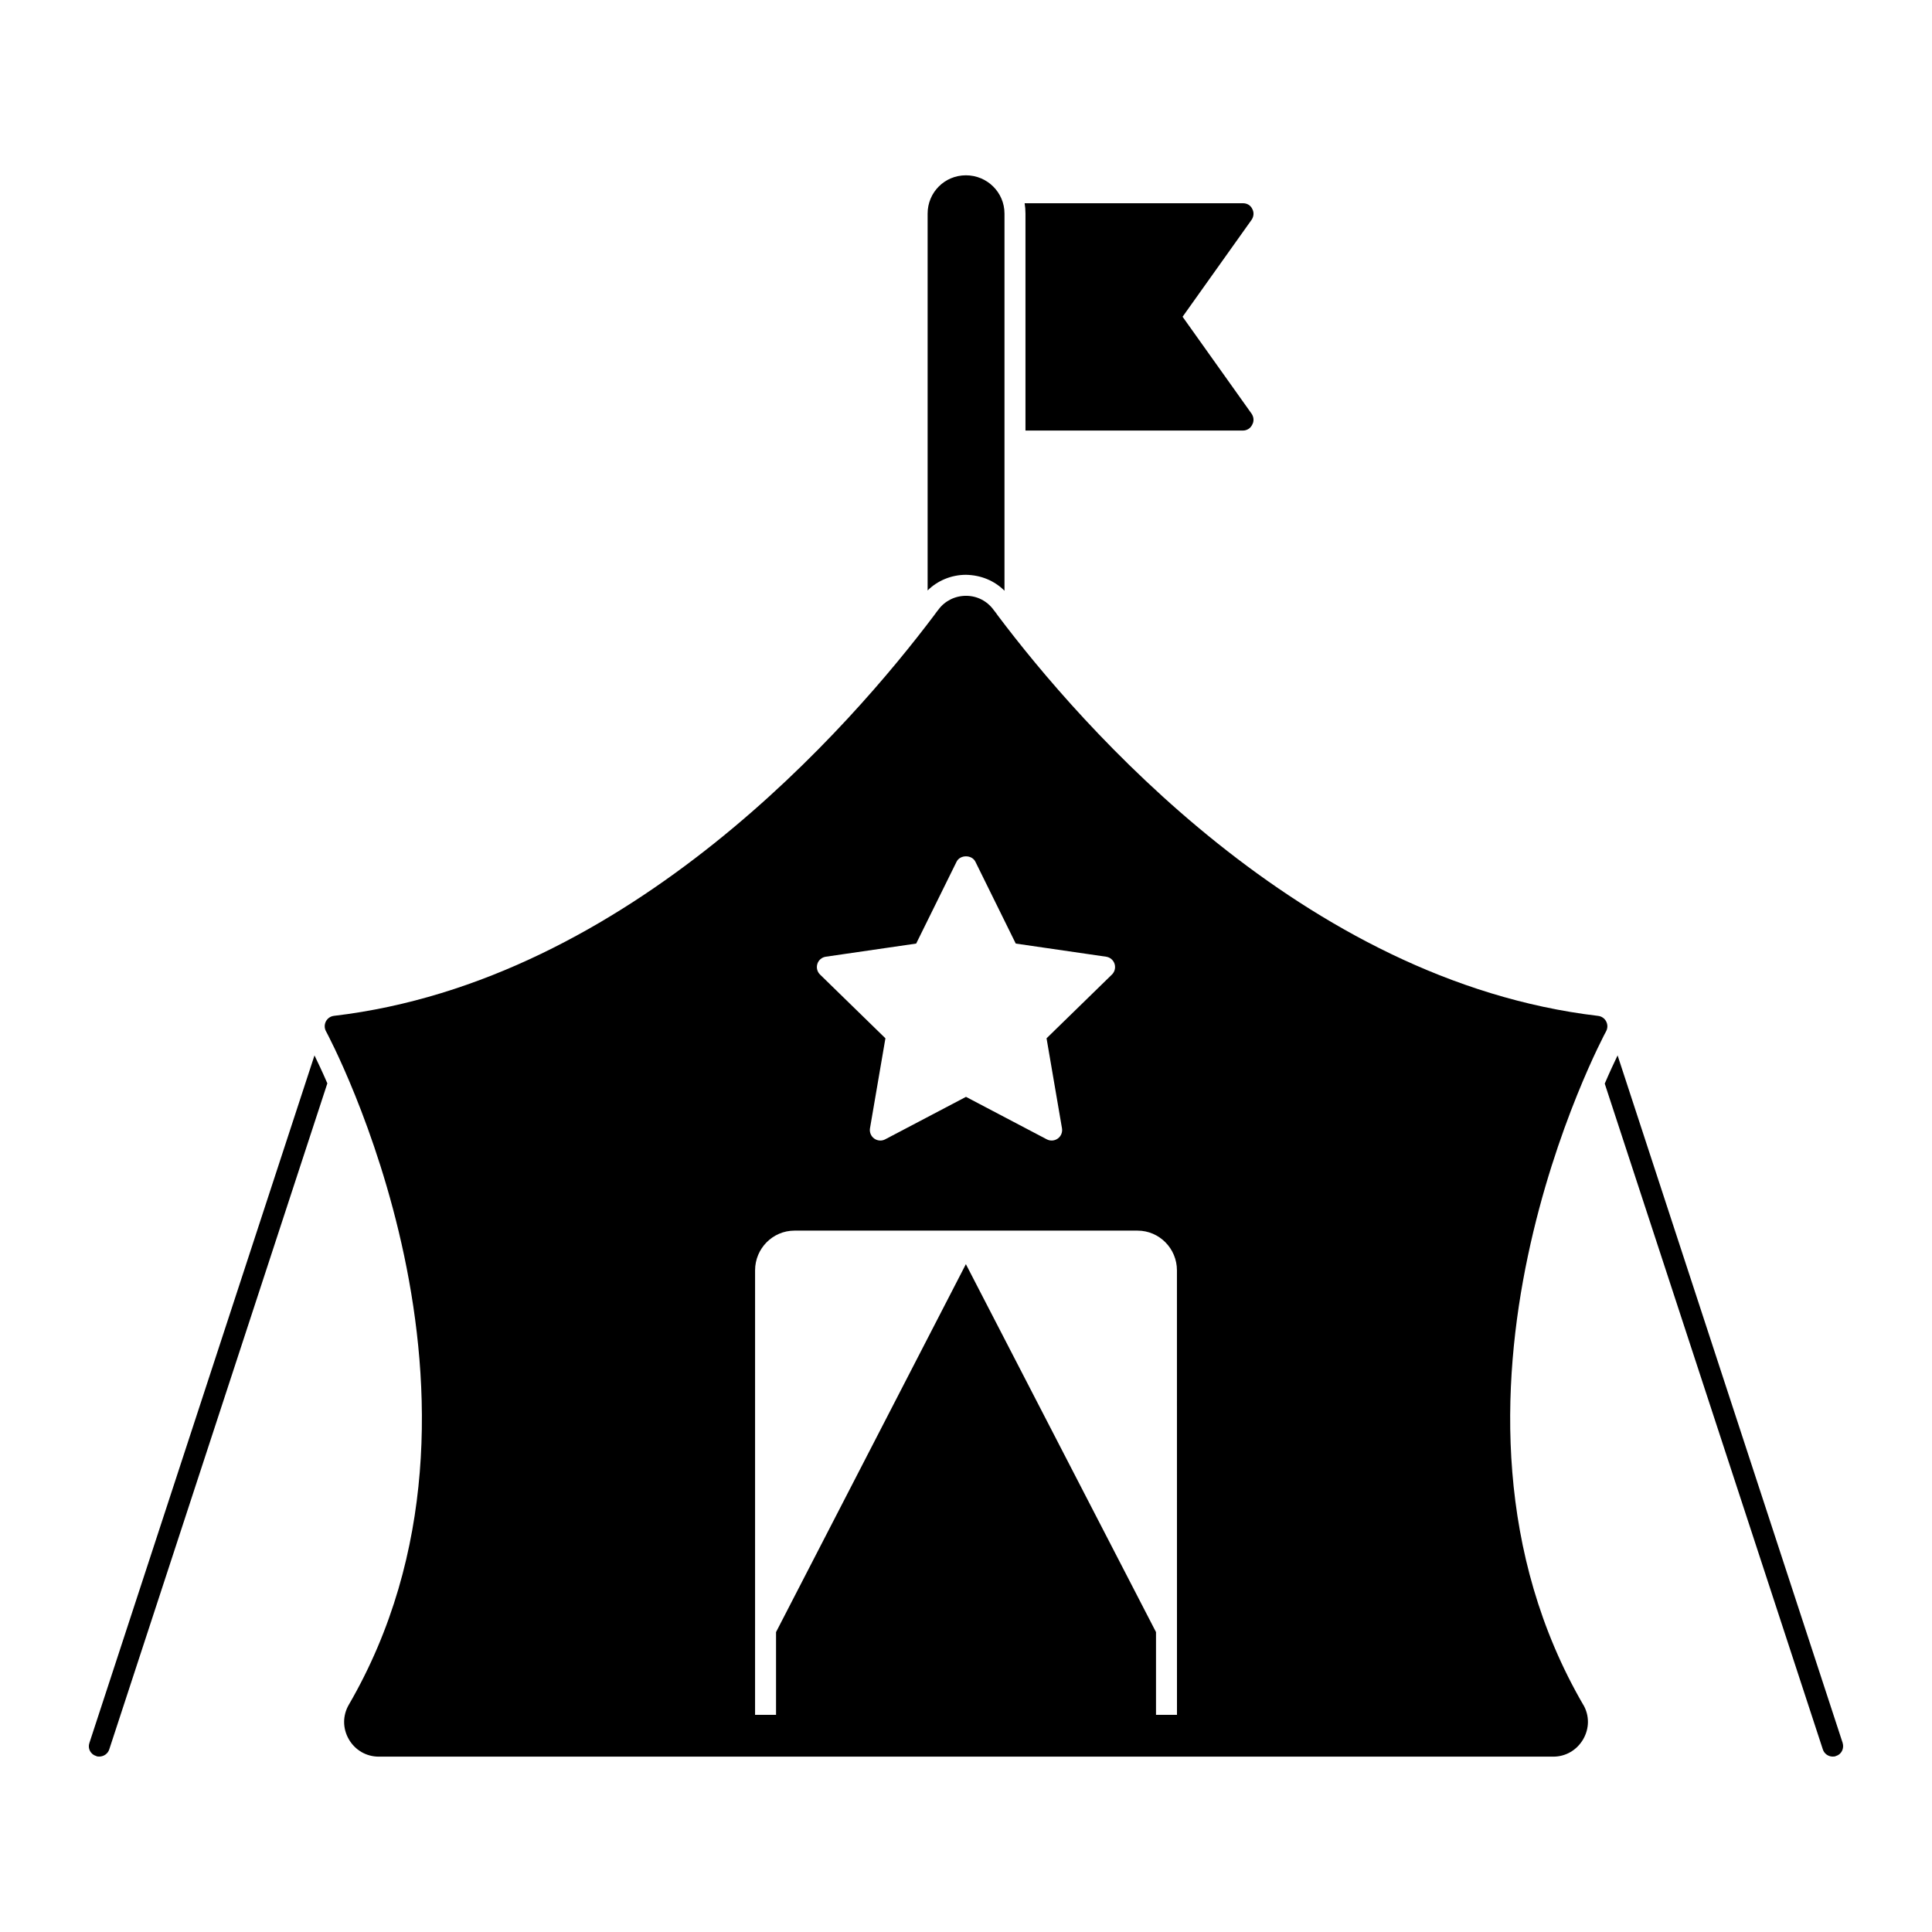
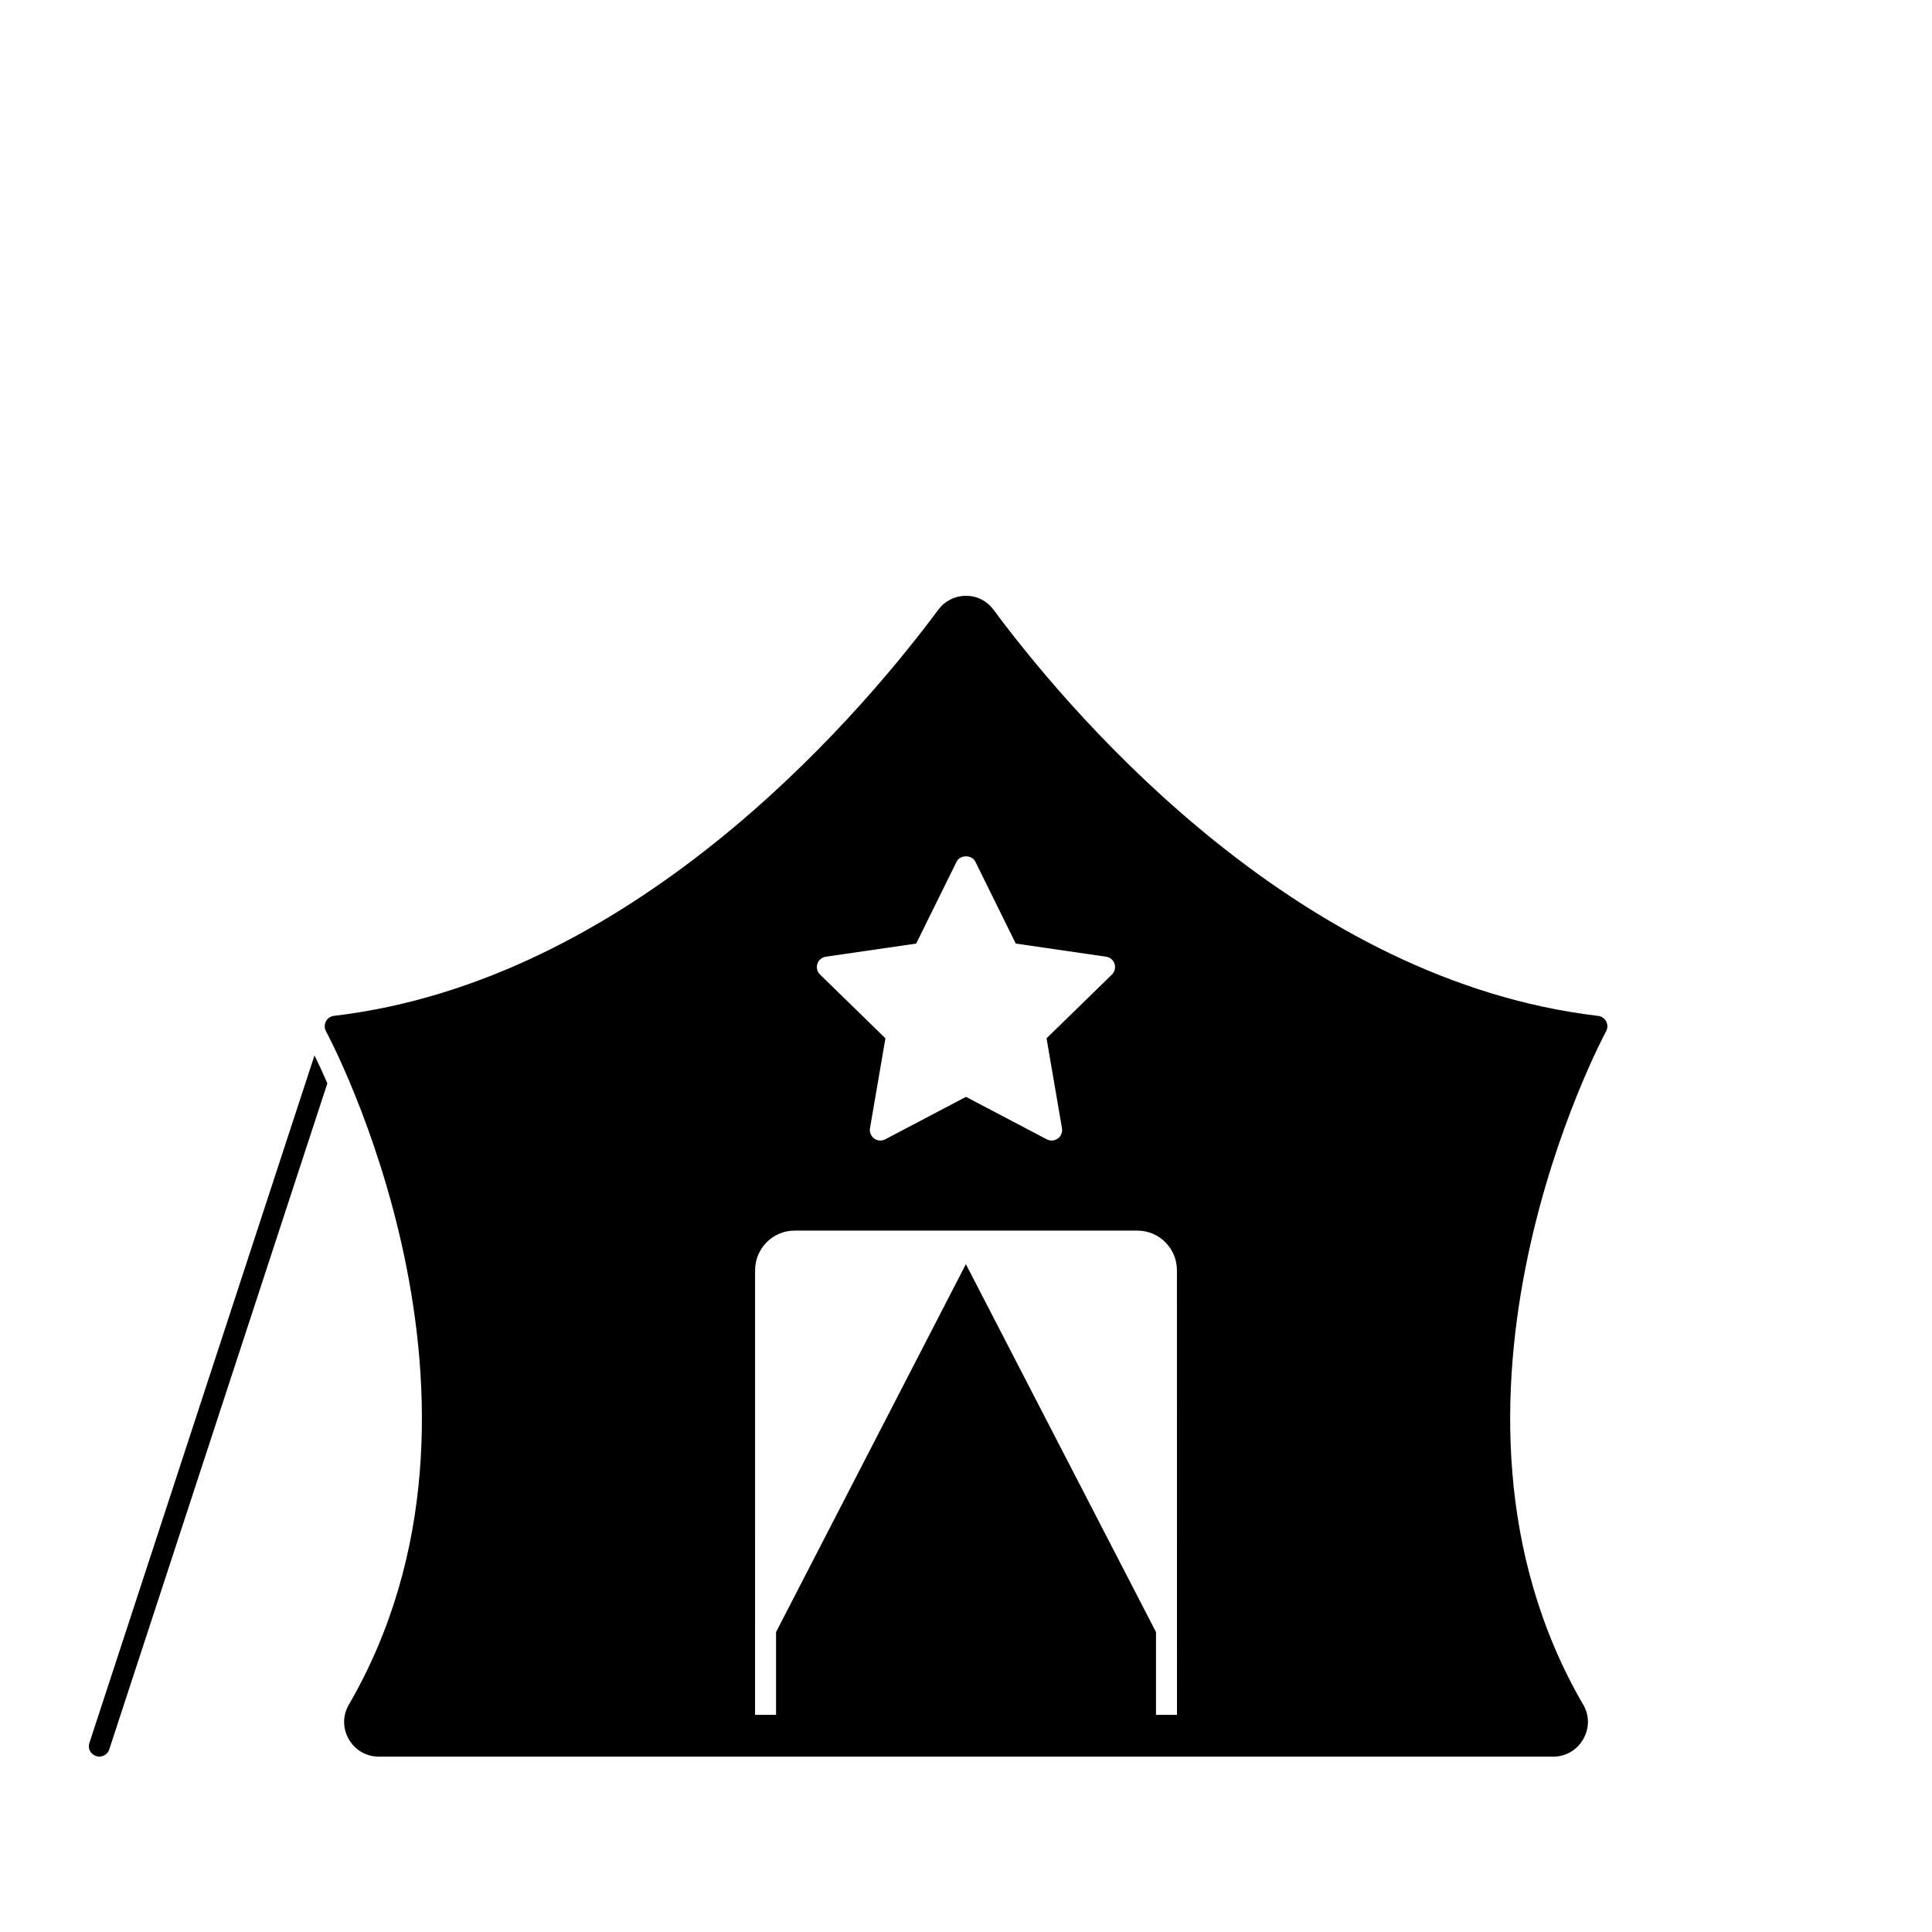
<svg xmlns="http://www.w3.org/2000/svg" fill="#000000" width="800px" height="800px" version="1.1" viewBox="144 144 512 512">
  <g>
-     <path d="m410.2 300.55v-99.945c0-5.633-4.594-10.148-10.223-10.148-5.633 0-10.148 4.519-10.148 10.148v99.871c2.594-2.594 6.297-4.148 10.148-4.148 4 0.074 7.555 1.555 10.223 4.223" />
-     <path d="m415.76 258.1h57.641c1.039 0 2-0.594 2.445-1.555 0.52-0.891 0.445-2-0.148-2.891l-18.301-25.711 18.301-25.711c0.594-0.891 0.668-2 0.148-2.891-0.445-0.965-1.406-1.48-2.445-1.48h-57.863c0.148 0.891 0.223 1.777 0.223 2.742z" />
-     <path d="m167.7 605.88c-0.52 1.48 0.297 3.039 1.777 3.481 0.297 0.148 0.52 0.148 0.816 0.148 1.184 0 2.297-0.742 2.668-1.926l57.789-176.48c-1.336-3.113-2.519-5.559-3.406-7.41z" />
-     <path d="m632.32 605.88-59.641-182.19c-0.891 1.852-2.074 4.371-3.406 7.484l57.789 176.41c0.371 1.184 1.48 1.926 2.594 1.926 0.297 0 0.594 0 0.891-0.148 1.477-0.441 2.219-2 1.773-3.481" />
+     <path d="m167.7 605.88c-0.52 1.48 0.297 3.039 1.777 3.481 0.297 0.148 0.52 0.148 0.816 0.148 1.184 0 2.297-0.742 2.668-1.926l57.789-176.48c-1.336-3.113-2.519-5.559-3.406-7.41" />
    <path d="m563.59 595.81c-46.648-80.344 5.504-177.52 6.039-178.5 0.445-0.809 0.453-1.785 0.027-2.609-0.422-0.824-1.223-1.379-2.141-1.48-78.445-9.246-137.4-77.297-159.06-106.07-0.406-0.578-0.824-1.148-1.117-1.496-1.719-2.371-4.371-3.742-7.277-3.758h-0.066c-2.91 0-5.594 1.355-7.273 3.617-0.387 0.461-0.762 0.992-1.191 1.578-21.699 28.828-80.648 96.879-159.03 106.12-0.91 0.105-1.719 0.66-2.141 1.48-0.422 0.824-0.414 1.801 0.031 2.609 0.535 0.977 52.688 98.152 6.031 178.5-1.645 2.844-1.637 6.254 0.016 9.121 1.668 2.891 4.637 4.609 7.949 4.609h311.25c3.297 0 6.262-1.734 7.934-4.629 1.652-2.875 1.66-6.277 0.031-9.098l-0.012-0.004m-202.98-196.37c0.324-1.008 1.191-1.742 2.246-1.891l23.938-3.481 10.707-21.695c0.941-1.898 4.047-1.898 4.984 0l10.699 21.695 23.938 3.481c1.051 0.148 1.918 0.883 2.246 1.891 0.324 1.008 0.051 2.113-0.703 2.844l-17.32 16.887 4.09 23.848c0.176 1.039-0.246 2.098-1.105 2.711-0.852 0.629-1.992 0.703-2.926 0.215l-21.41-11.254-21.41 11.254c-0.406 0.215-0.852 0.32-1.289 0.32-0.578 0-1.156-0.18-1.637-0.535-0.852-0.621-1.281-1.676-1.105-2.711l4.09-23.848-17.32-16.887c-0.762-0.73-1.035-1.836-0.711-2.844m95.297 199.02h-5.559v-21.93l-50.383-97.504-50.309 97.504v21.93h-5.559l0.004-117.8c0-5.777 4.668-10.52 10.445-10.52h90.906c5.777 0 10.445 4.742 10.445 10.52z" />
  </g>
</svg>